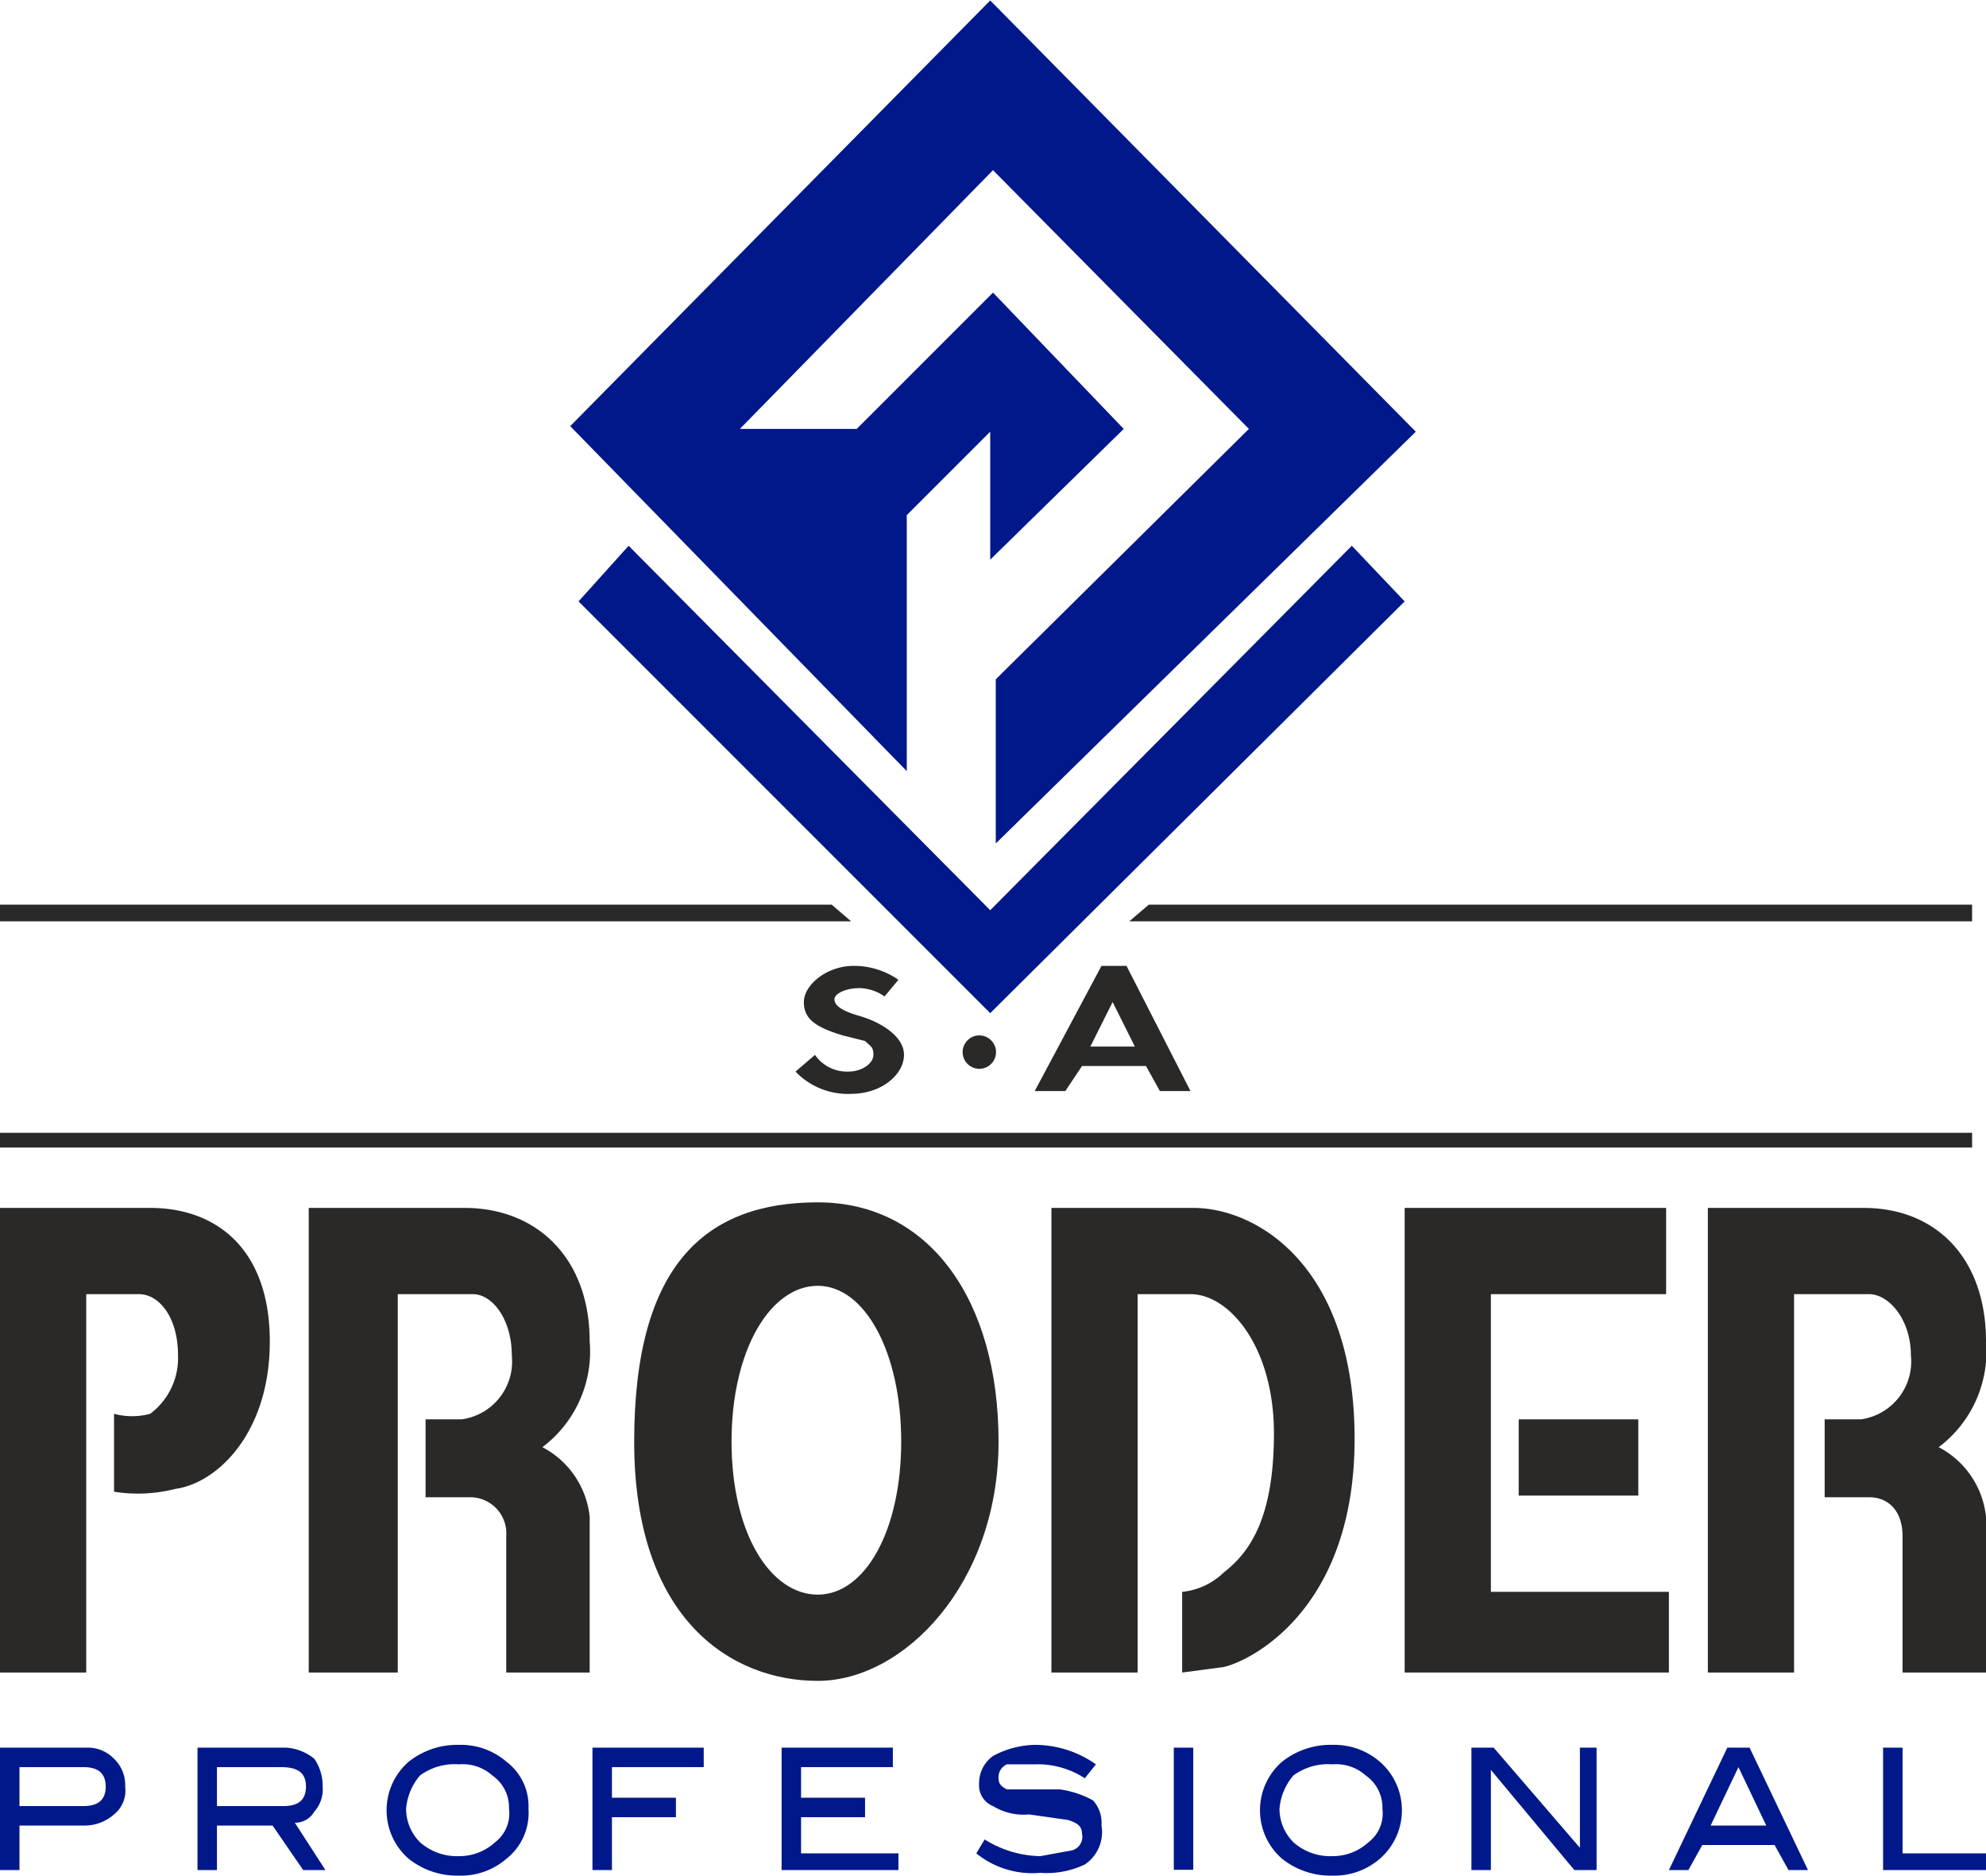
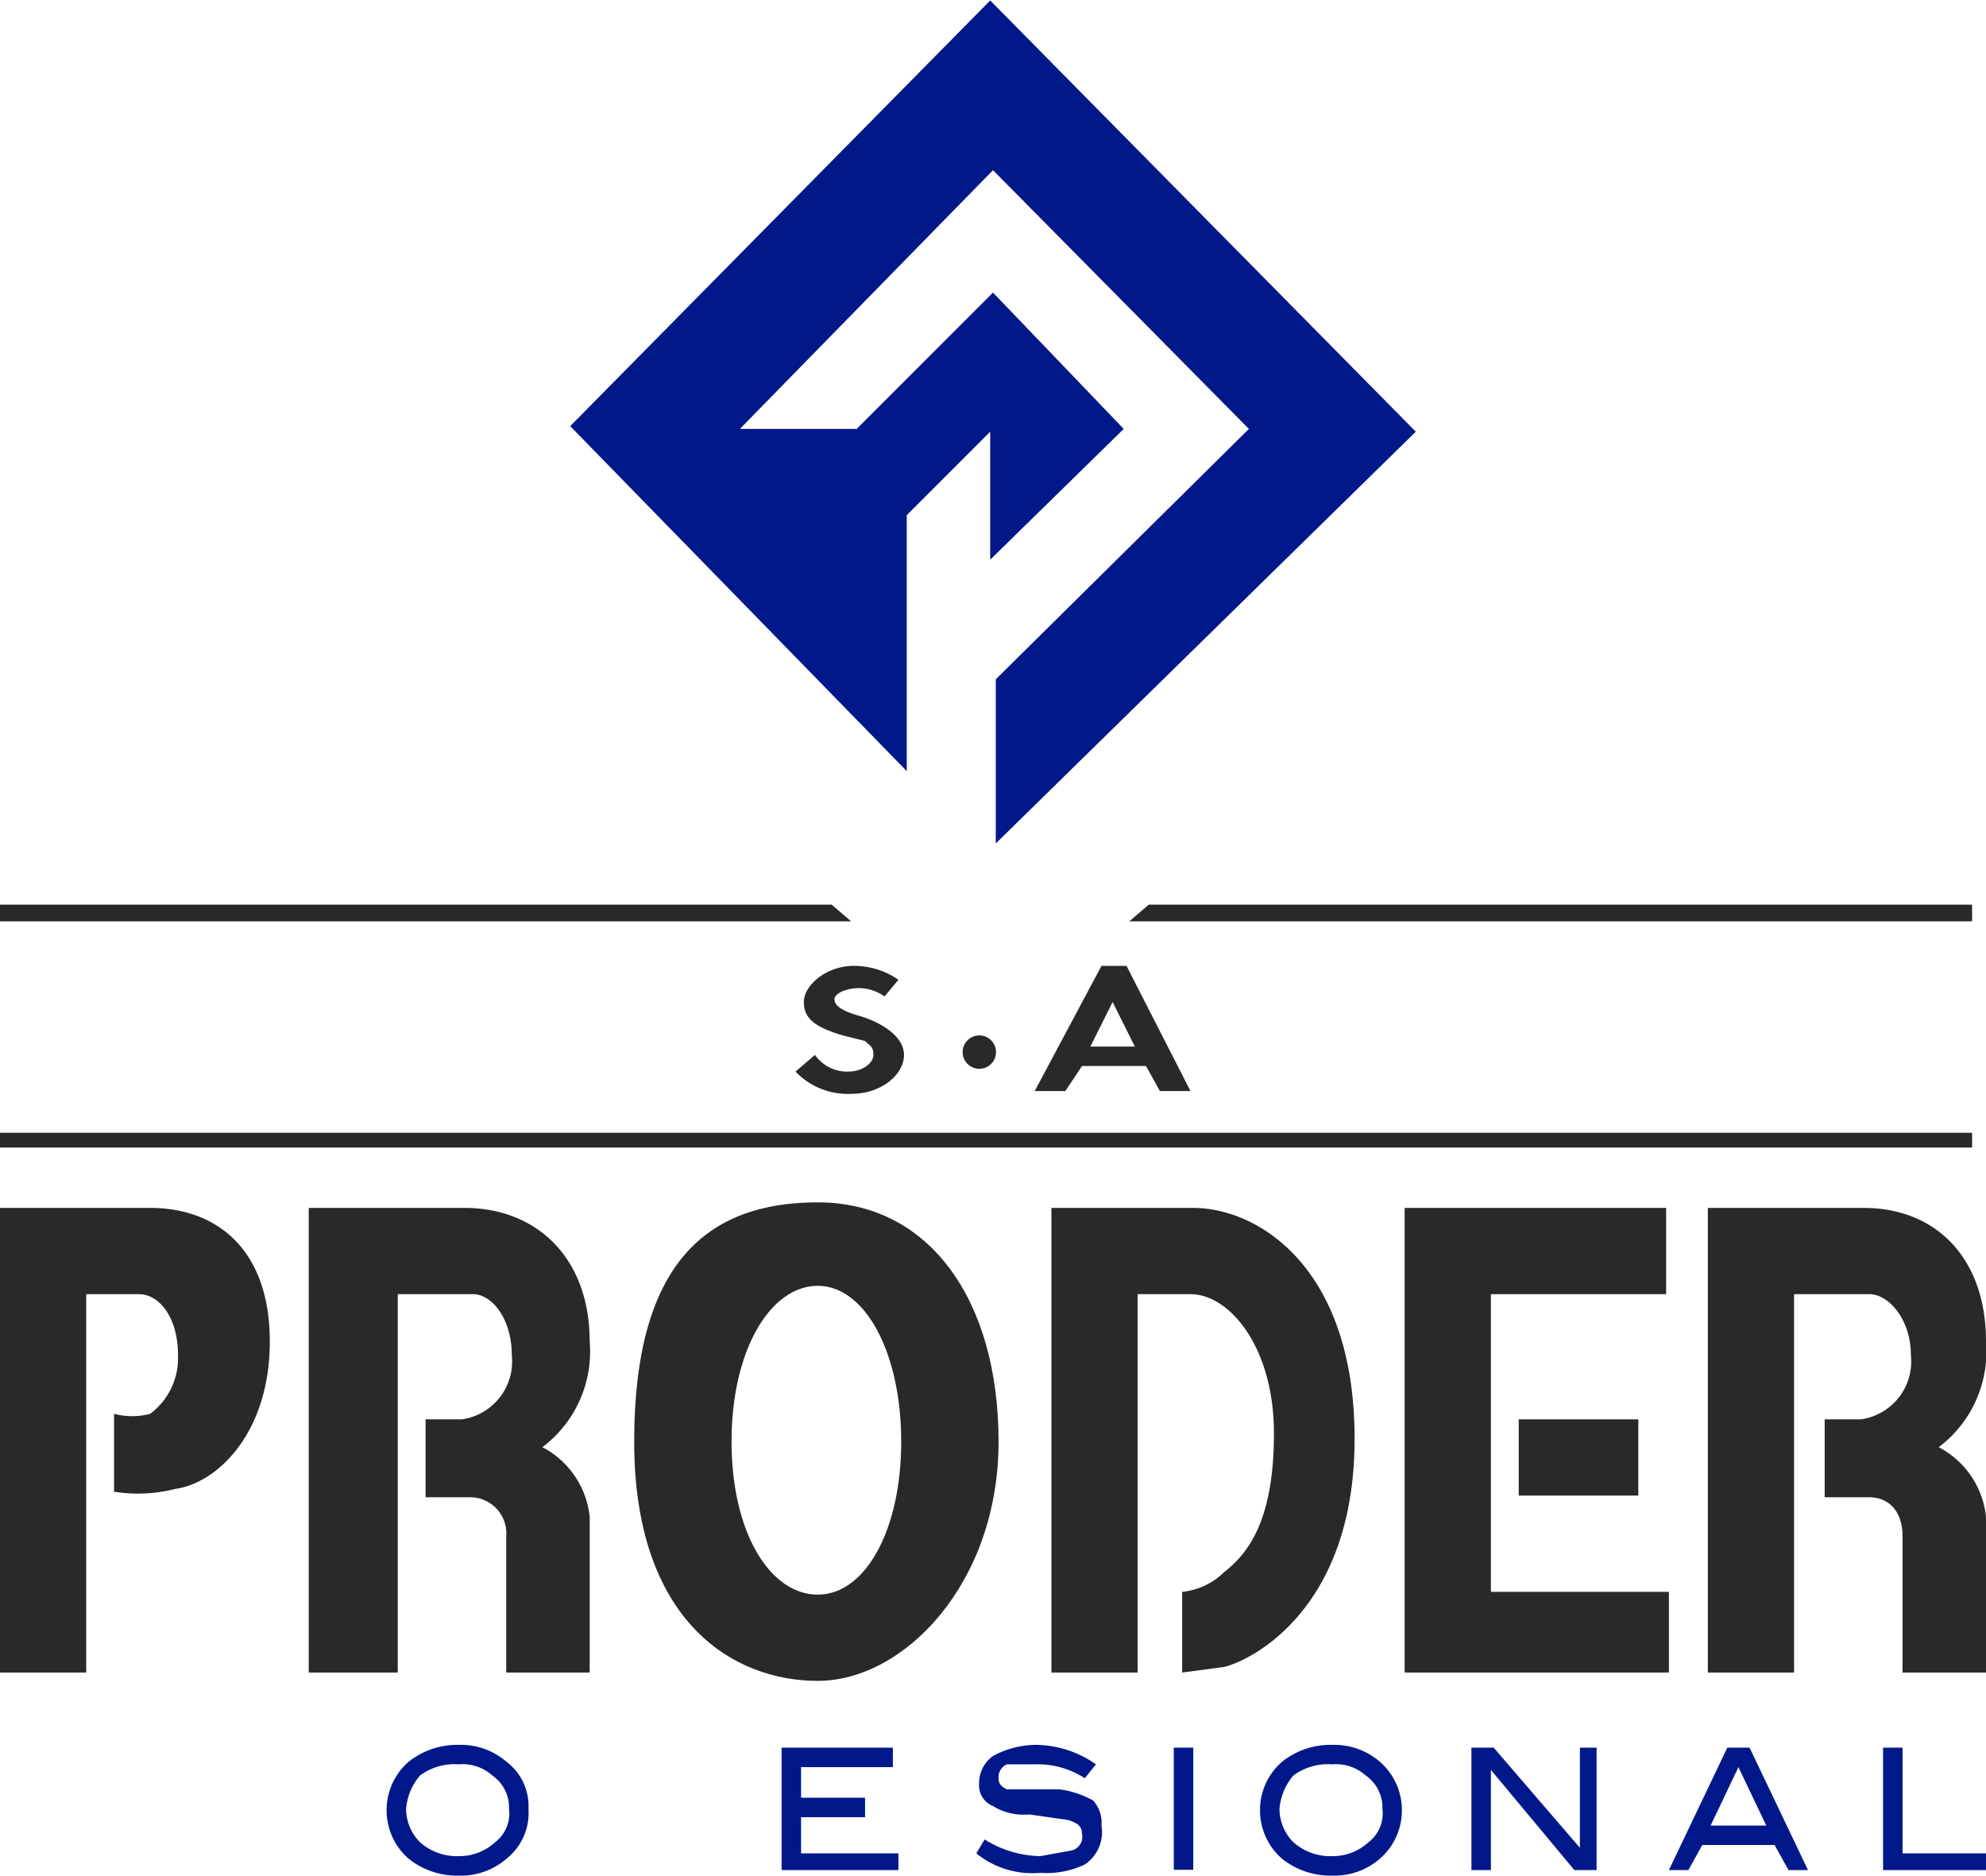
<svg xmlns="http://www.w3.org/2000/svg" width="25.2mm" height="23.8mm" viewBox="0 0 71.4 67.4">
  <g id="Capa_2" data-name="Capa 2">
    <g id="Capa_1-2" data-name="Capa 1">
-       <path d="M3.2,62.8a1.3,1.3,0,0,1,.9.4,1.3,1.3,0,0,1,.4,1,1.1,1.1,0,0,1-.4,1,1.6,1.6,0,0,1-1.1.4H.7v1.6H0V62.8ZM3,64.9c.5,0,.8-.2.8-.7s-.3-.7-.8-.7H.7v1.4Z" fill="#00188a" fill-rule="evenodd" />
-       <path d="M11.7,67.2h-.8L9.8,65.6h-2v1.6H7.1V62.8h3.2a1.8,1.8,0,0,1,1,.4,1.7,1.7,0,0,1,.3,1,1.2,1.2,0,0,1-.3.9.8.8,0,0,1-.7.4Zm-1.5-2.3c.5,0,.8-.2.8-.7s-.3-.7-.9-.7H7.8v1.4Z" fill="#00188a" fill-rule="evenodd" />
      <path d="M19,65a2.1,2.1,0,0,1-.8,1.8,2.5,2.5,0,0,1-1.7.6,2.8,2.8,0,0,1-1.8-.6,2.3,2.3,0,0,1-.8-1.8,2.3,2.3,0,0,1,.8-1.7,2.8,2.8,0,0,1,1.8-.6,2.5,2.5,0,0,1,1.7.6A2,2,0,0,1,19,65Zm-.7,0a1.4,1.4,0,0,0-.6-1.2,1.6,1.6,0,0,0-1.2-.4,2.1,2.1,0,0,0-1.4.4,2.1,2.1,0,0,0-.5,1.2,1.7,1.7,0,0,0,.5,1.2,2,2,0,0,0,1.4.5,1.9,1.9,0,0,0,1.3-.5A1.3,1.3,0,0,0,18.3,65Z" fill="#00188a" fill-rule="evenodd" />
-       <polygon points="25.3 63.5 22 63.5 22 64.6 24.3 64.6 24.3 65.3 22 65.3 22 67.2 21.3 67.2 21.3 62.8 25.3 62.8 25.3 63.5" fill="#00188a" fill-rule="evenodd" />
      <polygon points="32.3 67.2 28.1 67.2 28.1 62.8 32.1 62.8 32.1 63.5 28.8 63.5 28.8 64.6 31.1 64.6 31.1 65.3 28.8 65.3 28.8 66.6 32.3 66.6 32.3 67.2" fill="#00188a" fill-rule="evenodd" />
      <path d="M39,63.9a3.1,3.1,0,0,0-1.8-.5h-1a.5.5,0,0,0-.3.5c0,.2.1.3.3.4h1.9a3.4,3.4,0,0,1,1.2.4,1.2,1.2,0,0,1,.3.9A1.4,1.4,0,0,1,39,67a3.2,3.2,0,0,1-1.6.3,3.2,3.2,0,0,1-2.3-.7l.3-.5a3.9,3.9,0,0,0,2,.6l1.1-.2a.5.5,0,0,0,.4-.6c0-.3-.2-.4-.5-.5L37,65.2a2.1,2.1,0,0,1-1.3-.3.8.8,0,0,1-.5-.8,1.2,1.2,0,0,1,.5-1,3.3,3.3,0,0,1,1.5-.4,3.8,3.8,0,0,1,2.2.7Z" fill="#00188a" fill-rule="evenodd" />
      <rect x="42.2" y="62.8" width="0.7" height="4.39" fill="#00188a" />
      <path d="M50.4,65a2.3,2.3,0,0,1-.8,1.8,2.5,2.5,0,0,1-1.7.6,2.8,2.8,0,0,1-1.8-.6,2.3,2.3,0,0,1-.8-1.8,2.3,2.3,0,0,1,.8-1.7,2.8,2.8,0,0,1,1.8-.6,2.5,2.5,0,0,1,1.7.6A2.3,2.3,0,0,1,50.4,65Zm-.7,0a1.4,1.4,0,0,0-.6-1.2,1.6,1.6,0,0,0-1.2-.4,2.1,2.1,0,0,0-1.4.4A2.1,2.1,0,0,0,46,65a1.7,1.7,0,0,0,.5,1.2,2,2,0,0,0,1.4.5,1.9,1.9,0,0,0,1.3-.5A1.3,1.3,0,0,0,49.7,65Z" fill="#00188a" fill-rule="evenodd" />
      <polygon points="57.4 67.2 56.6 67.2 53.6 63.6 53.6 67.2 52.9 67.2 52.9 62.8 53.7 62.8 56.8 66.4 56.8 62.8 57.4 62.8 57.4 67.2" fill="#00188a" fill-rule="evenodd" />
      <path d="M65,67.2h-.7l-.5-.9H61.2l-.5.9H60l2.1-4.4h.8Zm-1.5-1.6-1-2.1-1,2.1Z" fill="#00188a" fill-rule="evenodd" />
      <polygon points="71.4 67.2 67.7 67.2 67.7 62.8 68.4 62.8 68.4 66.6 71.4 66.6 71.4 67.2" fill="#00188a" fill-rule="evenodd" />
      <path d="M0,60.1H3.1V46.5H5c.7,0,1.4.8,1.4,2.2a2.5,2.5,0,0,1-1,2.1,2.5,2.5,0,0,1-1.3,0v2.8a5.4,5.4,0,0,0,2.2-.1c1.5-.2,3.4-2,3.4-5.3s-1.9-4.8-4.3-4.8H0Z" fill="#2a2927" fill-rule="evenodd" />
      <rect x="54.6" y="51" width="4.3" height="2.74" fill="#2a2927" />
      <path d="M61.4,43.4H67c2.6,0,4.4,1.8,4.4,4.8A4.3,4.3,0,0,1,69.7,52a3.2,3.2,0,0,1,1.7,2.5v5.6h-3V55.2c0-.9-.5-1.4-1.2-1.4H65.6V51h1.3a2.1,2.1,0,0,0,1.8-2.3c0-1.3-.8-2.2-1.5-2.2H64.5V60.1H61.4Z" fill="#2a2927" fill-rule="evenodd" />
      <path d="M29.4,57.3c1.7,0,3-2.3,3-5.5s-1.3-5.6-3-5.6-3.1,2.3-3.1,5.6S27.7,57.3,29.4,57.3Zm0-14.1c4,0,6.5,3.5,6.5,8.6s-3.4,8.6-6.5,8.6-6.6-2.2-6.6-8.6S25.4,43.2,29.4,43.2Z" fill="#2a2927" fill-rule="evenodd" />
      <path d="M37.8,43.4h5.1c2.3,0,5.8,2.1,5.8,8.3s-3.8,8-4.7,8.2l-1.5.2V57.2a2.5,2.5,0,0,0,1.5-.7c.9-.7,1.8-1.9,1.8-5s-1.6-5-3-5H40.9V60.1H37.8Z" fill="#2a2927" fill-rule="evenodd" />
      <polygon points="50.5 43.4 59.9 43.4 59.9 46.5 53.6 46.5 53.6 57.2 60 57.2 60 60.1 50.5 60.1 50.5 43.4" fill="#2a2927" fill-rule="evenodd" />
      <path d="M11.1,43.4h5.6c2.6,0,4.5,1.8,4.5,4.8A4.3,4.3,0,0,1,19.5,52a3.2,3.2,0,0,1,1.7,2.5v5.6h-3V55.2a1.3,1.3,0,0,0-1.3-1.4H15.3V51h1.3a2.1,2.1,0,0,0,1.8-2.3c0-1.3-.7-2.2-1.4-2.2H14.3V60.1H11.1Z" fill="#2a2927" fill-rule="evenodd" />
      <path d="M31.8,35.8a1.6,1.6,0,0,0-.9-.3c-.5,0-.9.2-.9.4s.2.4.9.6,1.6.7,1.6,1.4-.8,1.4-1.9,1.4a2.6,2.6,0,0,1-2-.8l.7-.6a1.4,1.4,0,0,0,1.2.6c.5,0,.9-.3.9-.6s-.1-.3-.3-.5l-.8-.2c-1-.3-1.4-.6-1.4-1.2s.8-1.3,1.8-1.3a2.8,2.8,0,0,1,1.6.5Z" fill="#2a2927" />
      <path d="M35.8,37.7a.6.6,0,1,1-.6-.5A.6.6,0,0,1,35.8,37.7Z" fill="#2a2927" />
      <path d="M40.8,37.6H39.2L40,36Zm.4.7.5.9h1.1l-2.3-4.5h-.9l-2.4,4.5h1.1l.6-.9Z" fill="#2a2927" />
      <rect y="40.7" width="70.9" height="0.53" fill="#2a2927" />
      <polygon points="70.9 32.5 41.3 32.5 40.6 33.1 70.9 33.1 70.9 32.5" fill="#2a2927" />
      <polygon points="0 32.5 0 33.1 30.6 33.1 29.9 32.5 0 32.5" fill="#2a2927" />
-       <polygon points="48.6 19.6 35.6 32.7 22.6 19.6 20.8 21.6 35.6 36.4 50.5 21.6 48.6 19.6" fill="#00188a" />
      <polygon points="35.6 20.1 35.6 15.5 32.6 18.5 32.6 27.7 20.5 15.3 35.6 0 50.9 15.5 35.8 30.3 35.8 24.4 44.9 15.4 35.7 6.1 26.6 15.4 30.8 15.4 35.7 10.5 40.4 15.4 35.6 20.1 35.6 20.1" fill="#00188a" />
    </g>
  </g>
</svg>